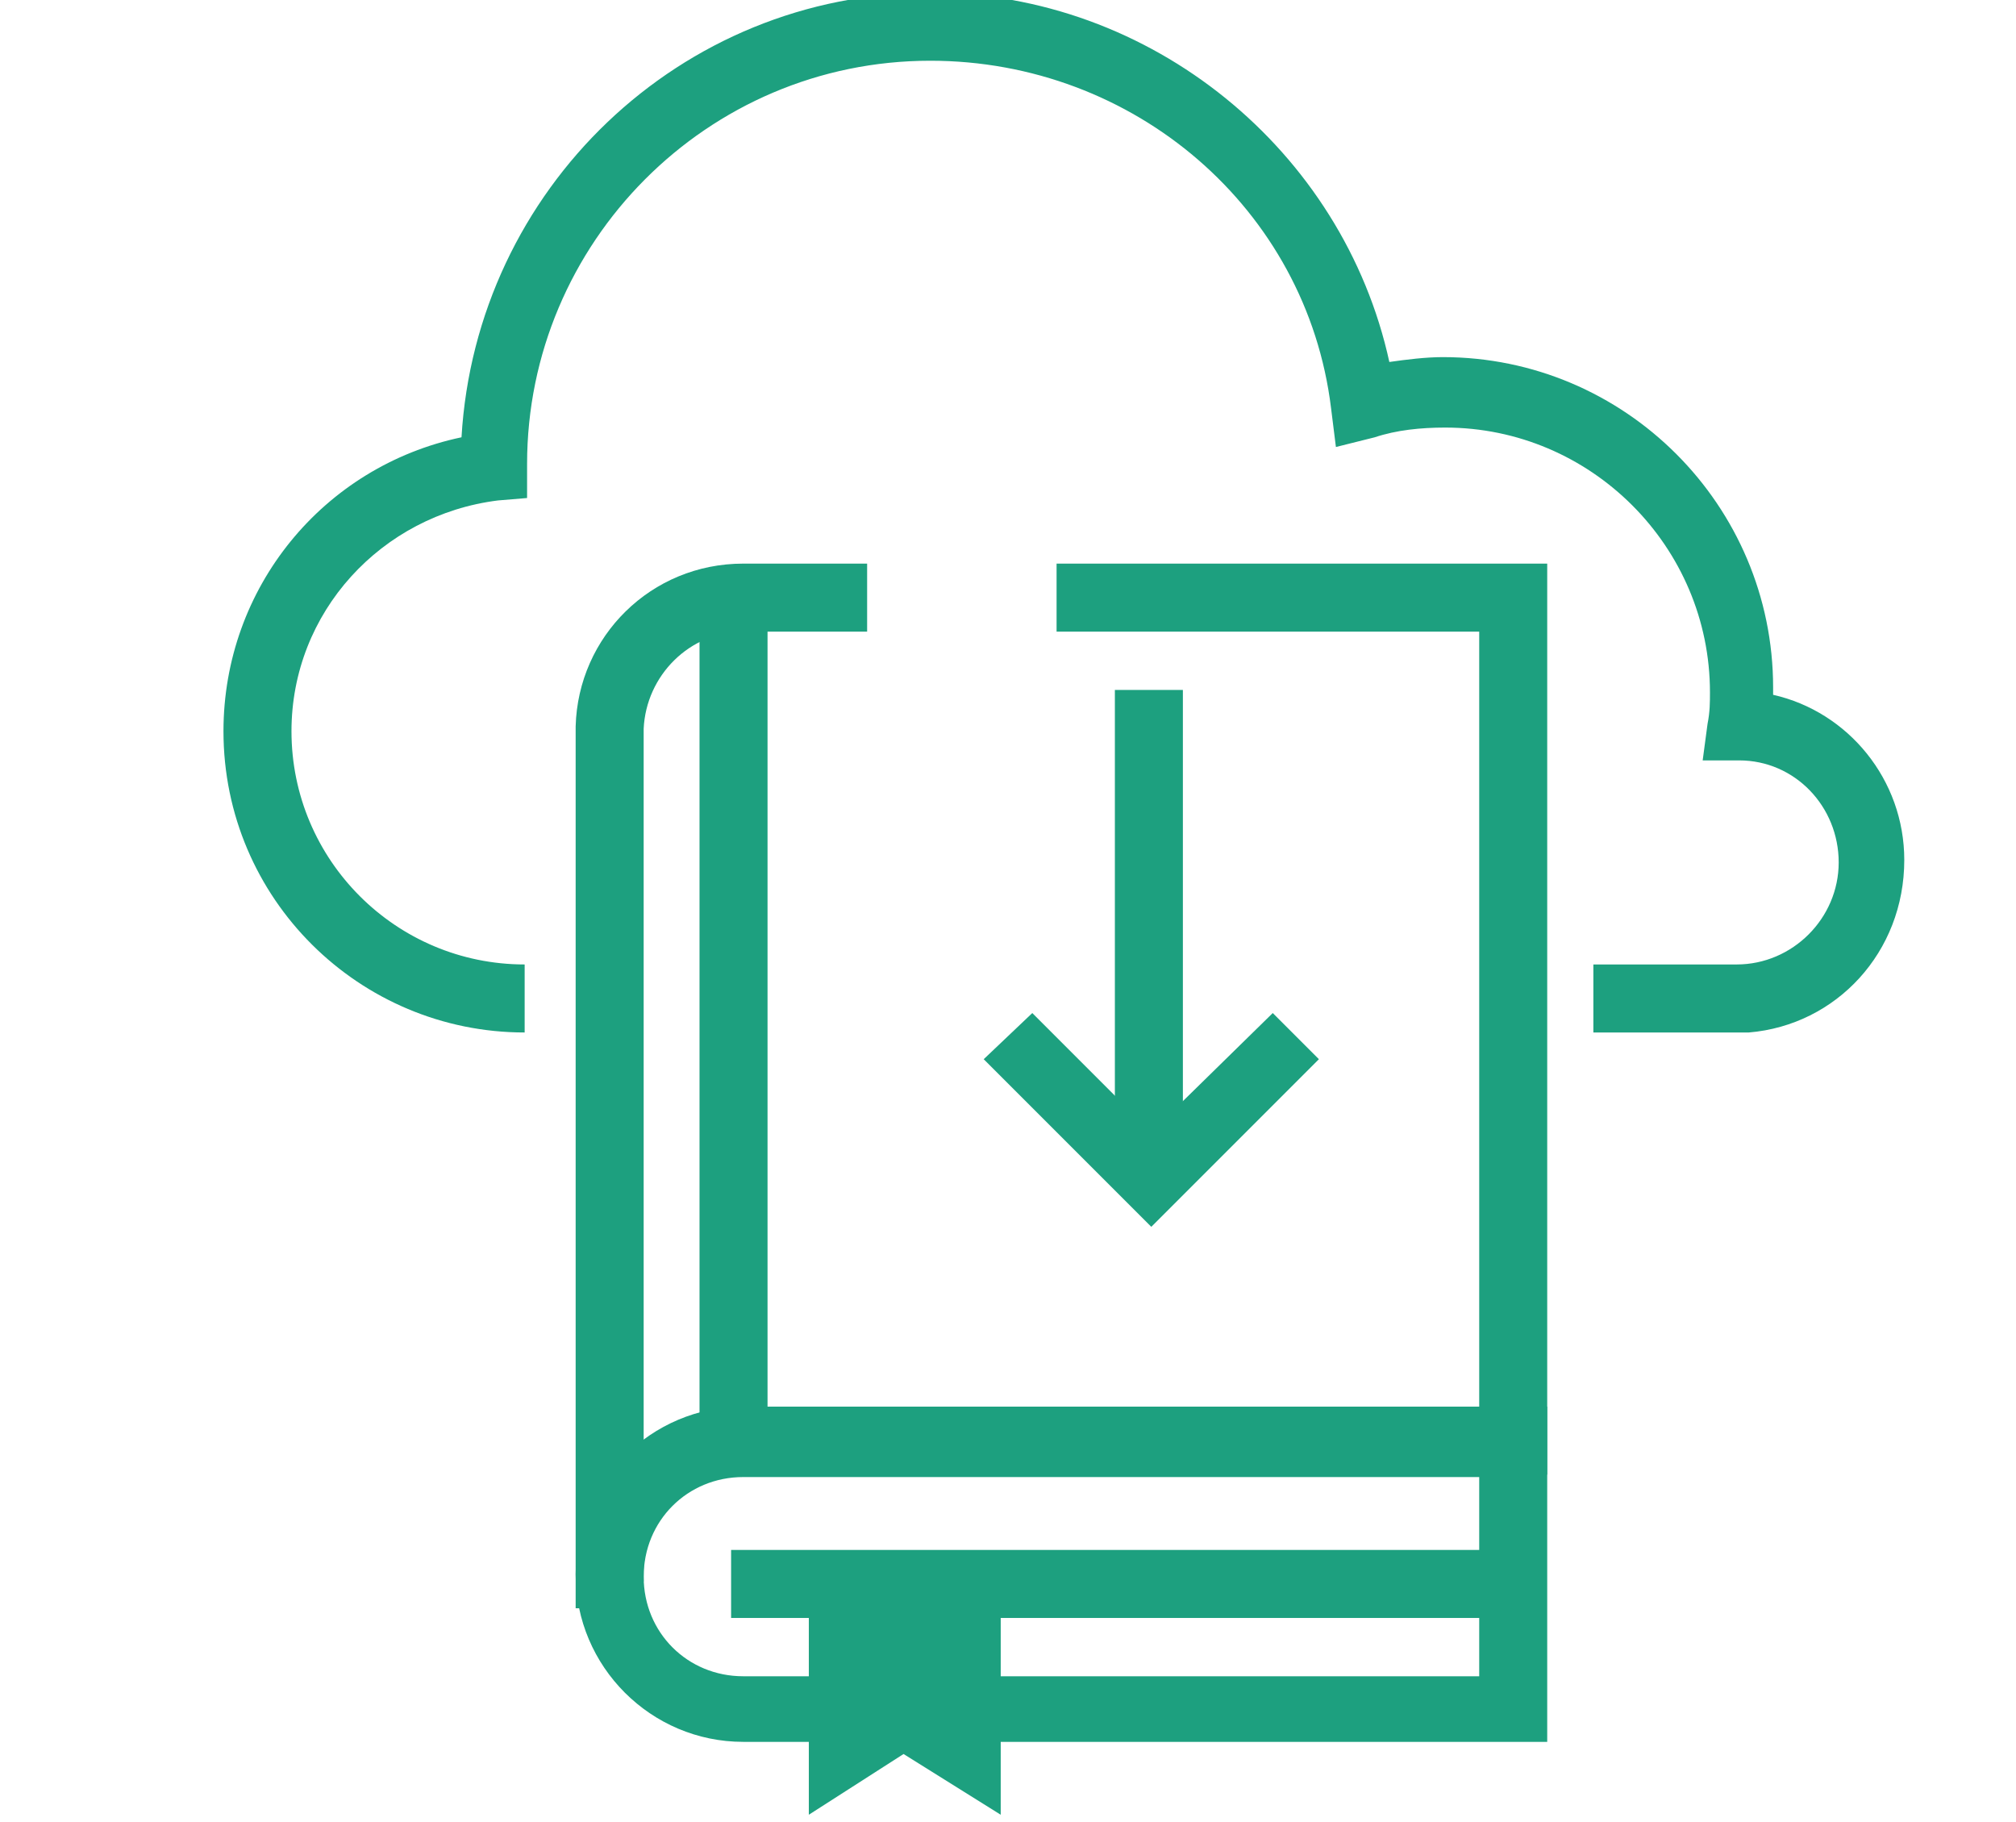
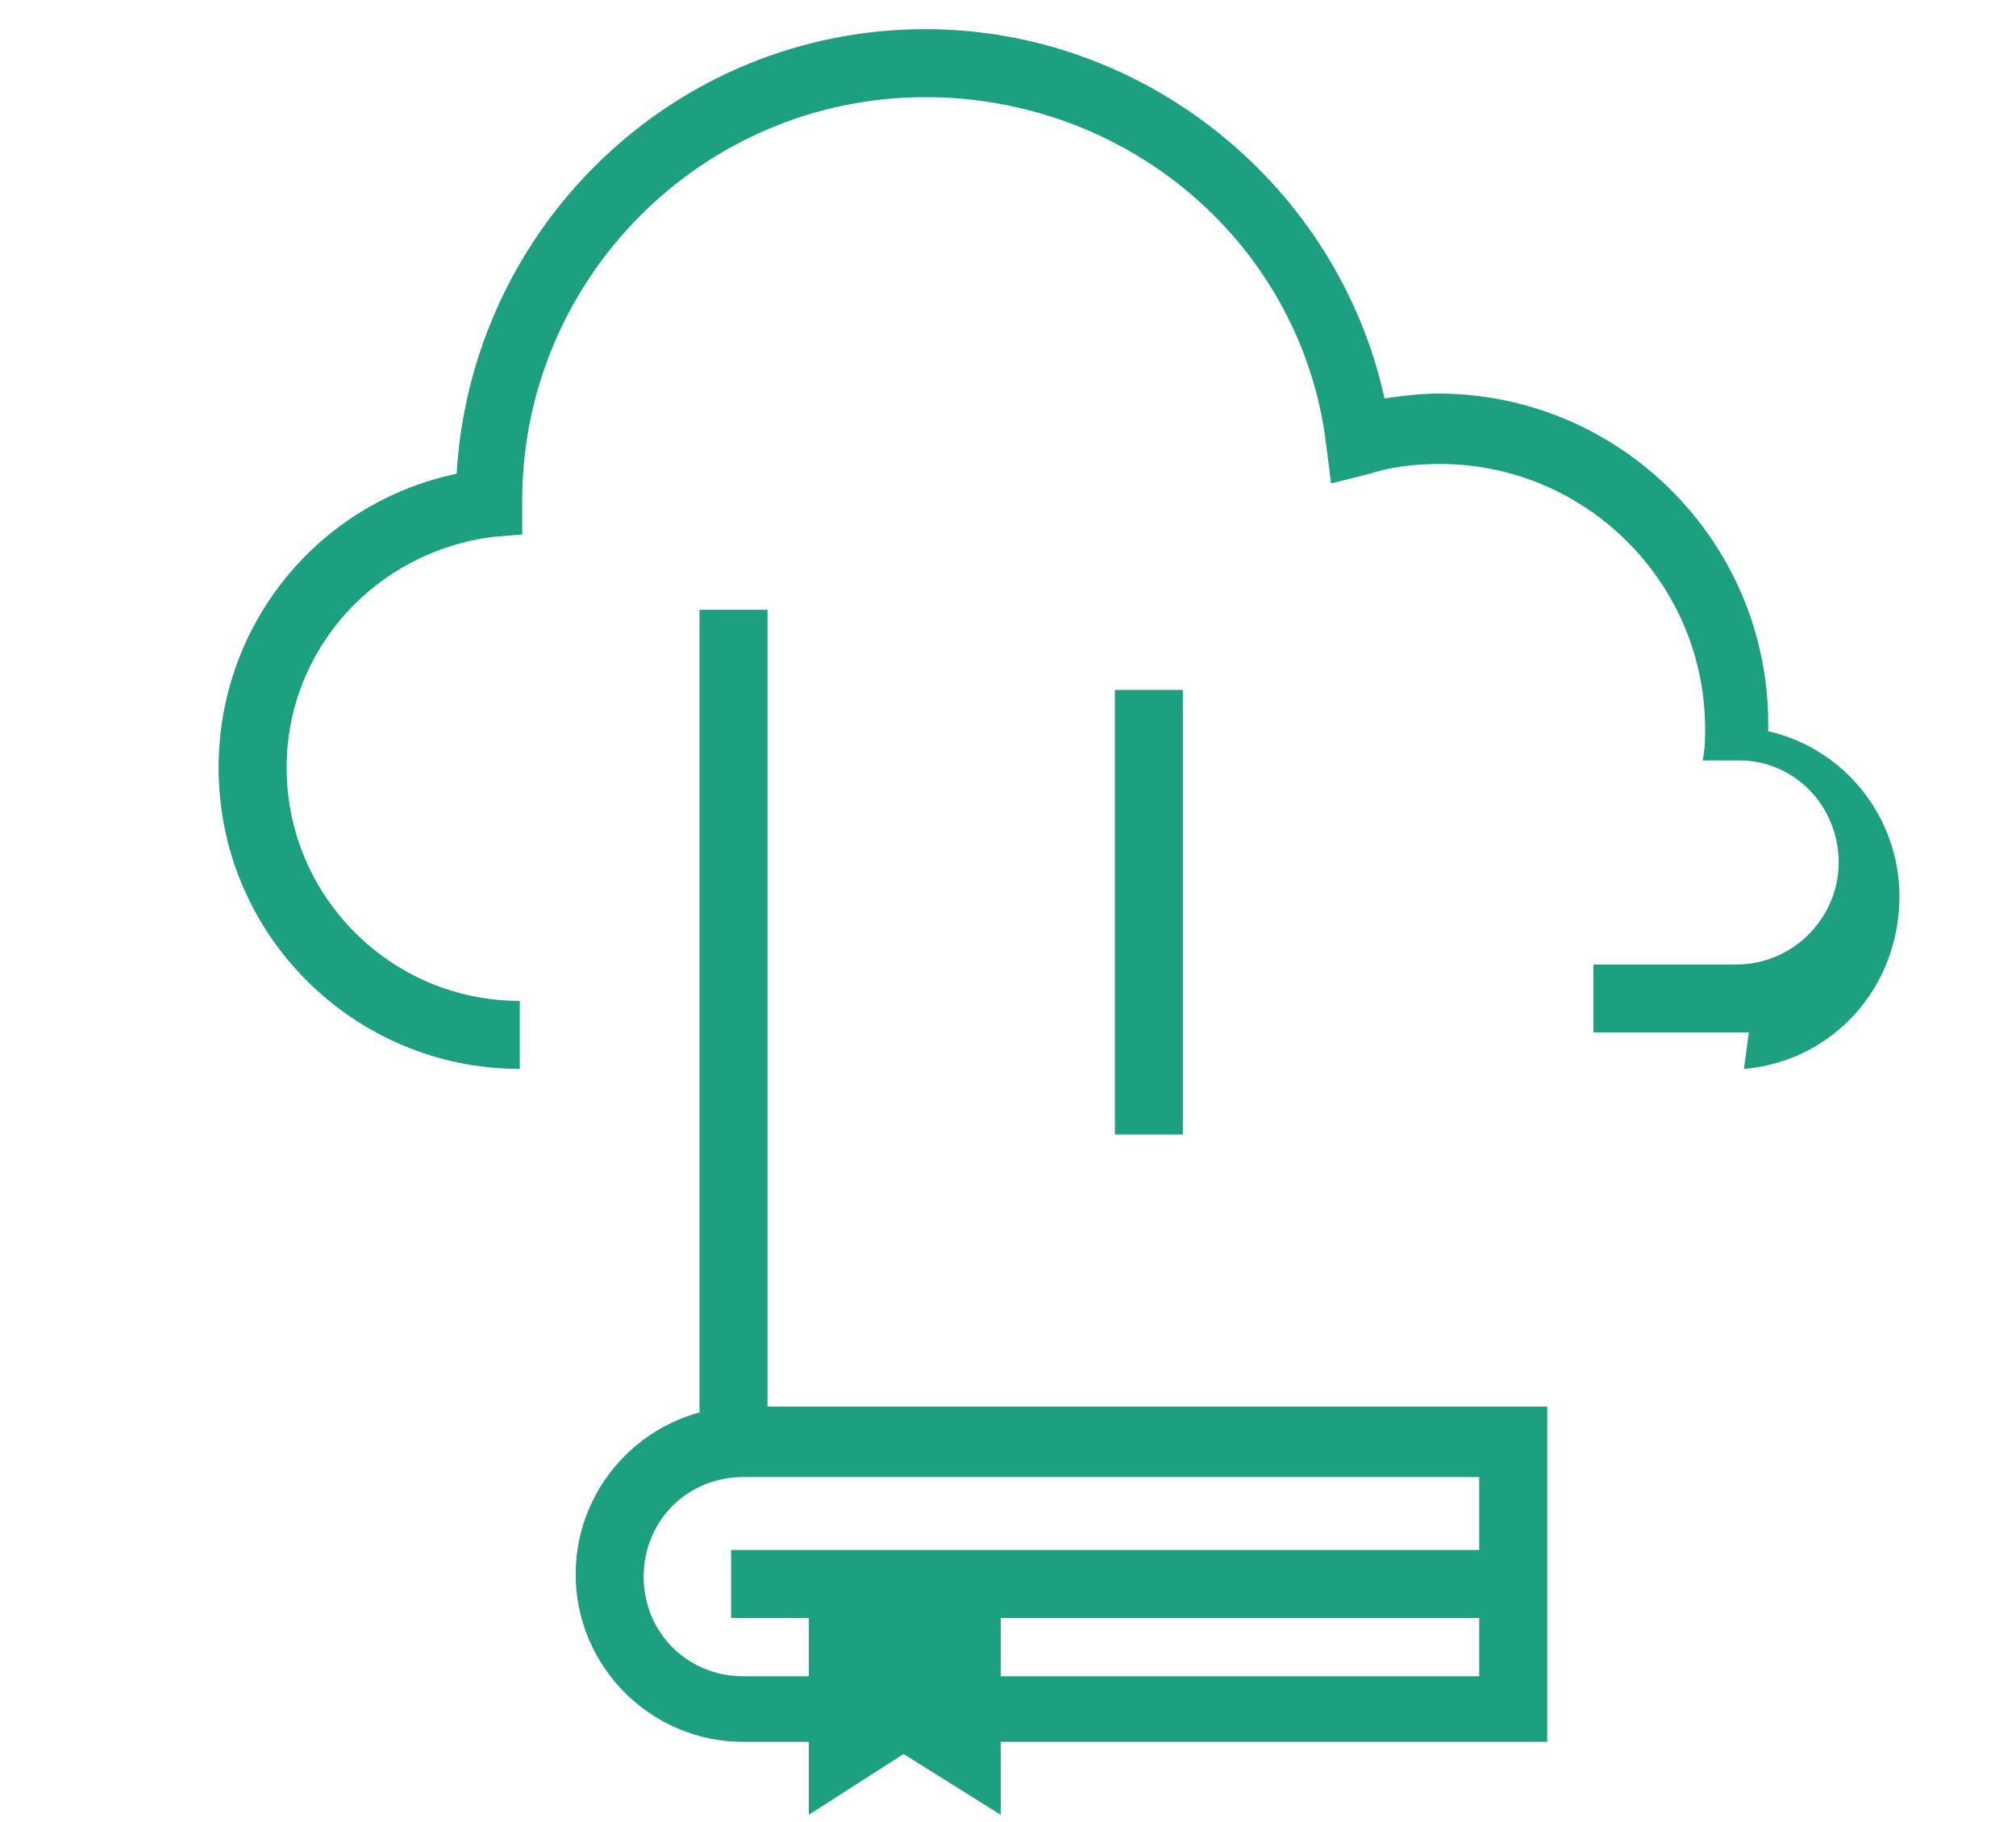
<svg xmlns="http://www.w3.org/2000/svg" width="83" height="75" xml:space="preserve" version="1.1">
  <g>
    <title>Layer 1</title>
    <g id="a" />
    <g id="b">
      <g id="c">
        <g id="svg_1">
-           <path id="svg_2" fill="#1DA07F" d="m72,42.5l-6.4,0l0,-2.8l5.4,0c0.1,0 0.2,0 0.3,0l0.2,0c2.3,0 4.2,-1.9 4.2,-4.2c0,-2.3 -1.8,-4.2 -4.1,-4.2l-1.5,0l0.2,-1.5c0.1,-0.5 0.1,-0.9 0.1,-1.3c0,-6 -4.9,-10.9 -10.9,-10.9c-1,0 -2,0.1 -2.9,0.4l-1.6,0.4l-0.2,-1.6c-1,-8.2 -8.1,-14.3 -16.5,-14.3c-9.2,0 -16.6,7.5 -16.6,16.6l0,1.4l-1.2,0.1c-4.8,0.6 -8.5,4.6 -8.5,9.5c0,5.3 4.3,9.6 9.6,9.6l0,2.8c-6.8,0 -12.4,-5.5 -12.4,-12.4c0,-5.9 4.1,-10.9 9.8,-12.1c0.6,-10.2 9,-18.3 19.3,-18.3c9.1,0 17,6.5 18.9,15.2c0.7,-0.1 1.5,-0.2 2.2,-0.2c7.5,0 13.6,6.1 13.6,13.6c0,0.1 0,0.2 0,0.3c3.1,0.7 5.4,3.5 5.4,6.8c0,3.8 -2.8,6.8 -6.4,7.1l0,0z" class="st0" />
-           <path id="svg_3" fill="#1DA07F" d="m25.1,66.2l0,0l-1.4,0l0,-36.3c0.1,-3.7 3.1,-6.7 6.9,-6.7l5.1,0l0,2.8l-5.1,0c-2.2,0 -4,1.8 -4.1,4l0,0.7l0,28.7c1.1,-0.9 2.6,-1.4 4.1,-1.4l30.3,0l0,-32l-17.4,0l0,-2.8l20.2,0l0,37.5l-33.1,0c-2.2,0 -4,1.7 -4.1,3.9l0,0.5l-0.1,0c-0.2,1.1 -1.3,1.1 -1.3,1.1" class="st0" />
+           <path id="svg_2" fill="#1DA07F" d="m72,42.5l-6.4,0l0,-2.8l5.4,0c0.1,0 0.2,0 0.3,0l0.2,0c2.3,0 4.2,-1.9 4.2,-4.2c0,-2.3 -1.8,-4.2 -4.1,-4.2l-1.5,0c0.1,-0.5 0.1,-0.9 0.1,-1.3c0,-6 -4.9,-10.9 -10.9,-10.9c-1,0 -2,0.1 -2.9,0.4l-1.6,0.4l-0.2,-1.6c-1,-8.2 -8.1,-14.3 -16.5,-14.3c-9.2,0 -16.6,7.5 -16.6,16.6l0,1.4l-1.2,0.1c-4.8,0.6 -8.5,4.6 -8.5,9.5c0,5.3 4.3,9.6 9.6,9.6l0,2.8c-6.8,0 -12.4,-5.5 -12.4,-12.4c0,-5.9 4.1,-10.9 9.8,-12.1c0.6,-10.2 9,-18.3 19.3,-18.3c9.1,0 17,6.5 18.9,15.2c0.7,-0.1 1.5,-0.2 2.2,-0.2c7.5,0 13.6,6.1 13.6,13.6c0,0.1 0,0.2 0,0.3c3.1,0.7 5.4,3.5 5.4,6.8c0,3.8 -2.8,6.8 -6.4,7.1l0,0z" class="st0" />
          <path id="svg_4" fill="#1DA07F" d="m30.6,60.8c-2.3,0 -4.1,1.8 -4.1,4.1s1.8,4.1 4.1,4.1l30.3,0l0,-8.2l-30.3,0zm33,10.9l-33,0c-3.8,0 -6.9,-3.1 -6.9,-6.9s3.1,-6.9 6.9,-6.9l33.1,0l0,13.8l-0.1,0z" class="st0" />
        </g>
        <polygon id="svg_5" fill="#1DA07F" points="37.2,65.3 33.3,65.3 33.3,74.7 37.2,72.2 41.2,74.7 41.2,65.3   " class="st0" />
        <rect id="svg_6" fill="#1DA07F" height="2.8" width="32.1" class="st0" y="63.8" x="30.1" />
        <rect id="svg_7" fill="#1DA07F" height="33.9" width="2.8" class="st0" y="25.1" x="28.8" />
-         <polygon id="svg_8" fill="#1DA07F" points="47.4,50.5 40.5,43.6 42.5,41.7 47.4,46.6 52.4,41.7 54.3,43.6   " class="st0" />
        <rect id="svg_9" fill="#1DA07F" height="18.3" width="2.8" class="st0" y="28.4" x="45.9" />
      </g>
    </g>
  </g>
</svg>